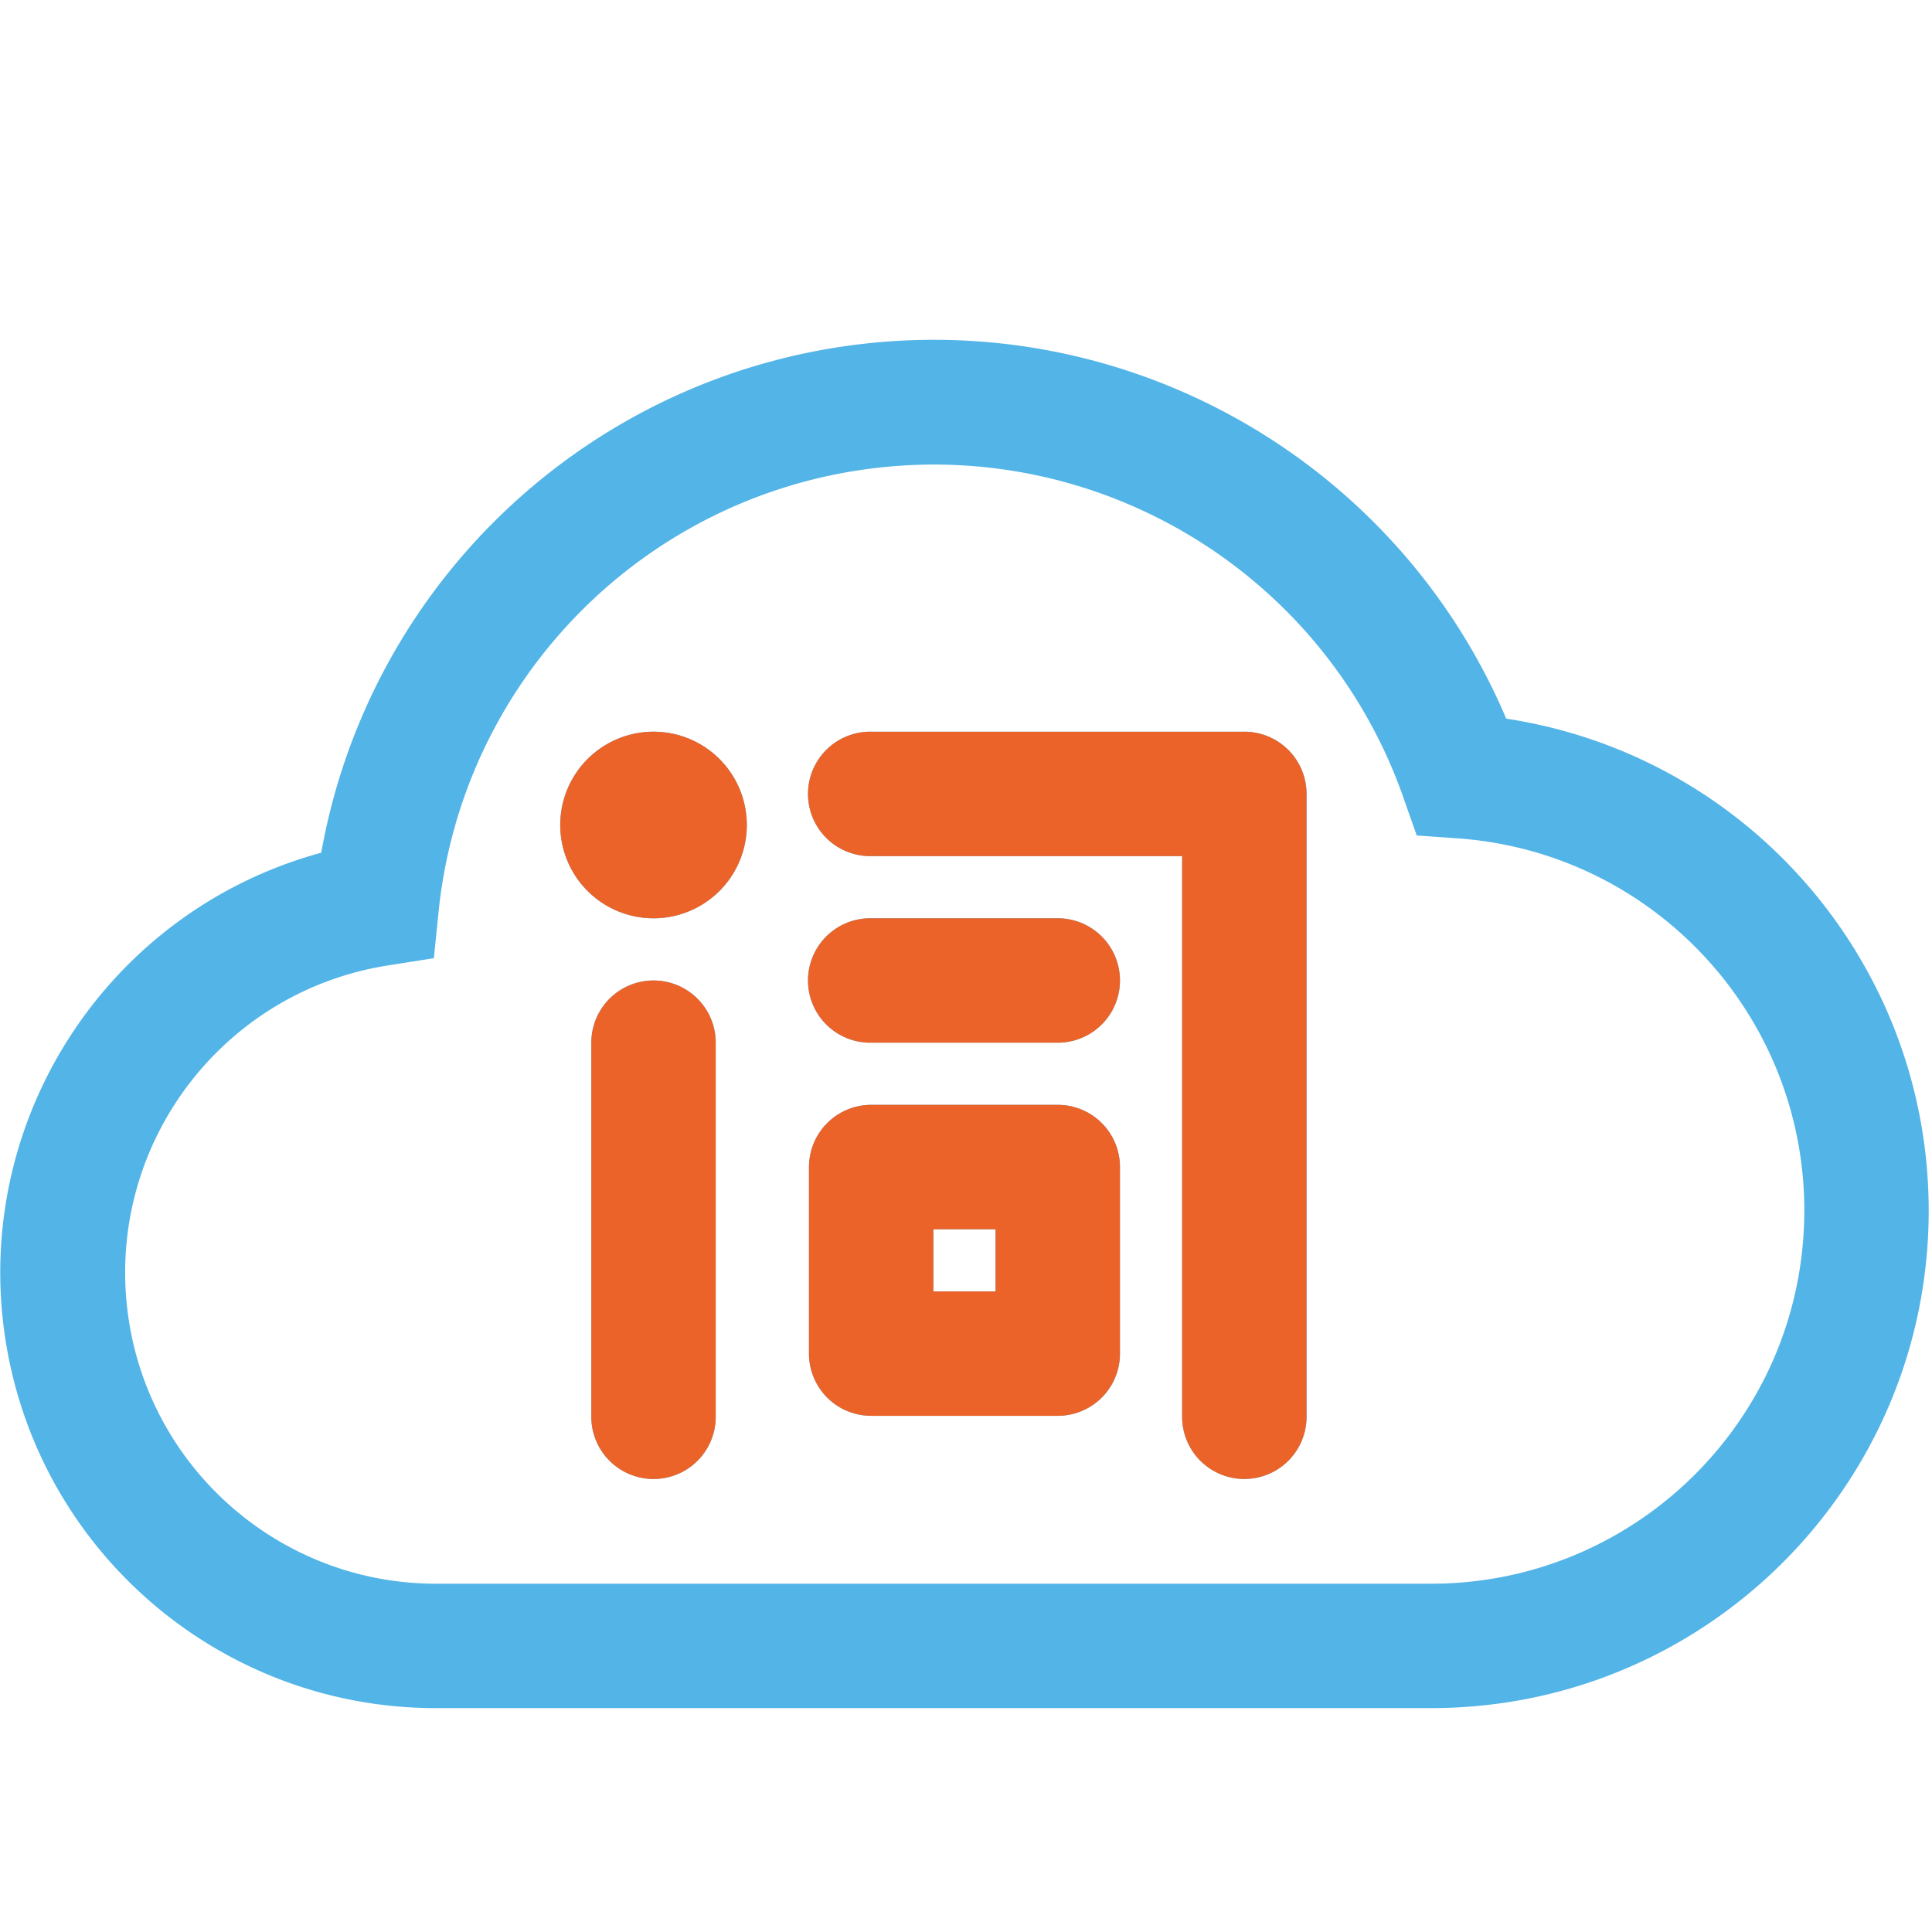
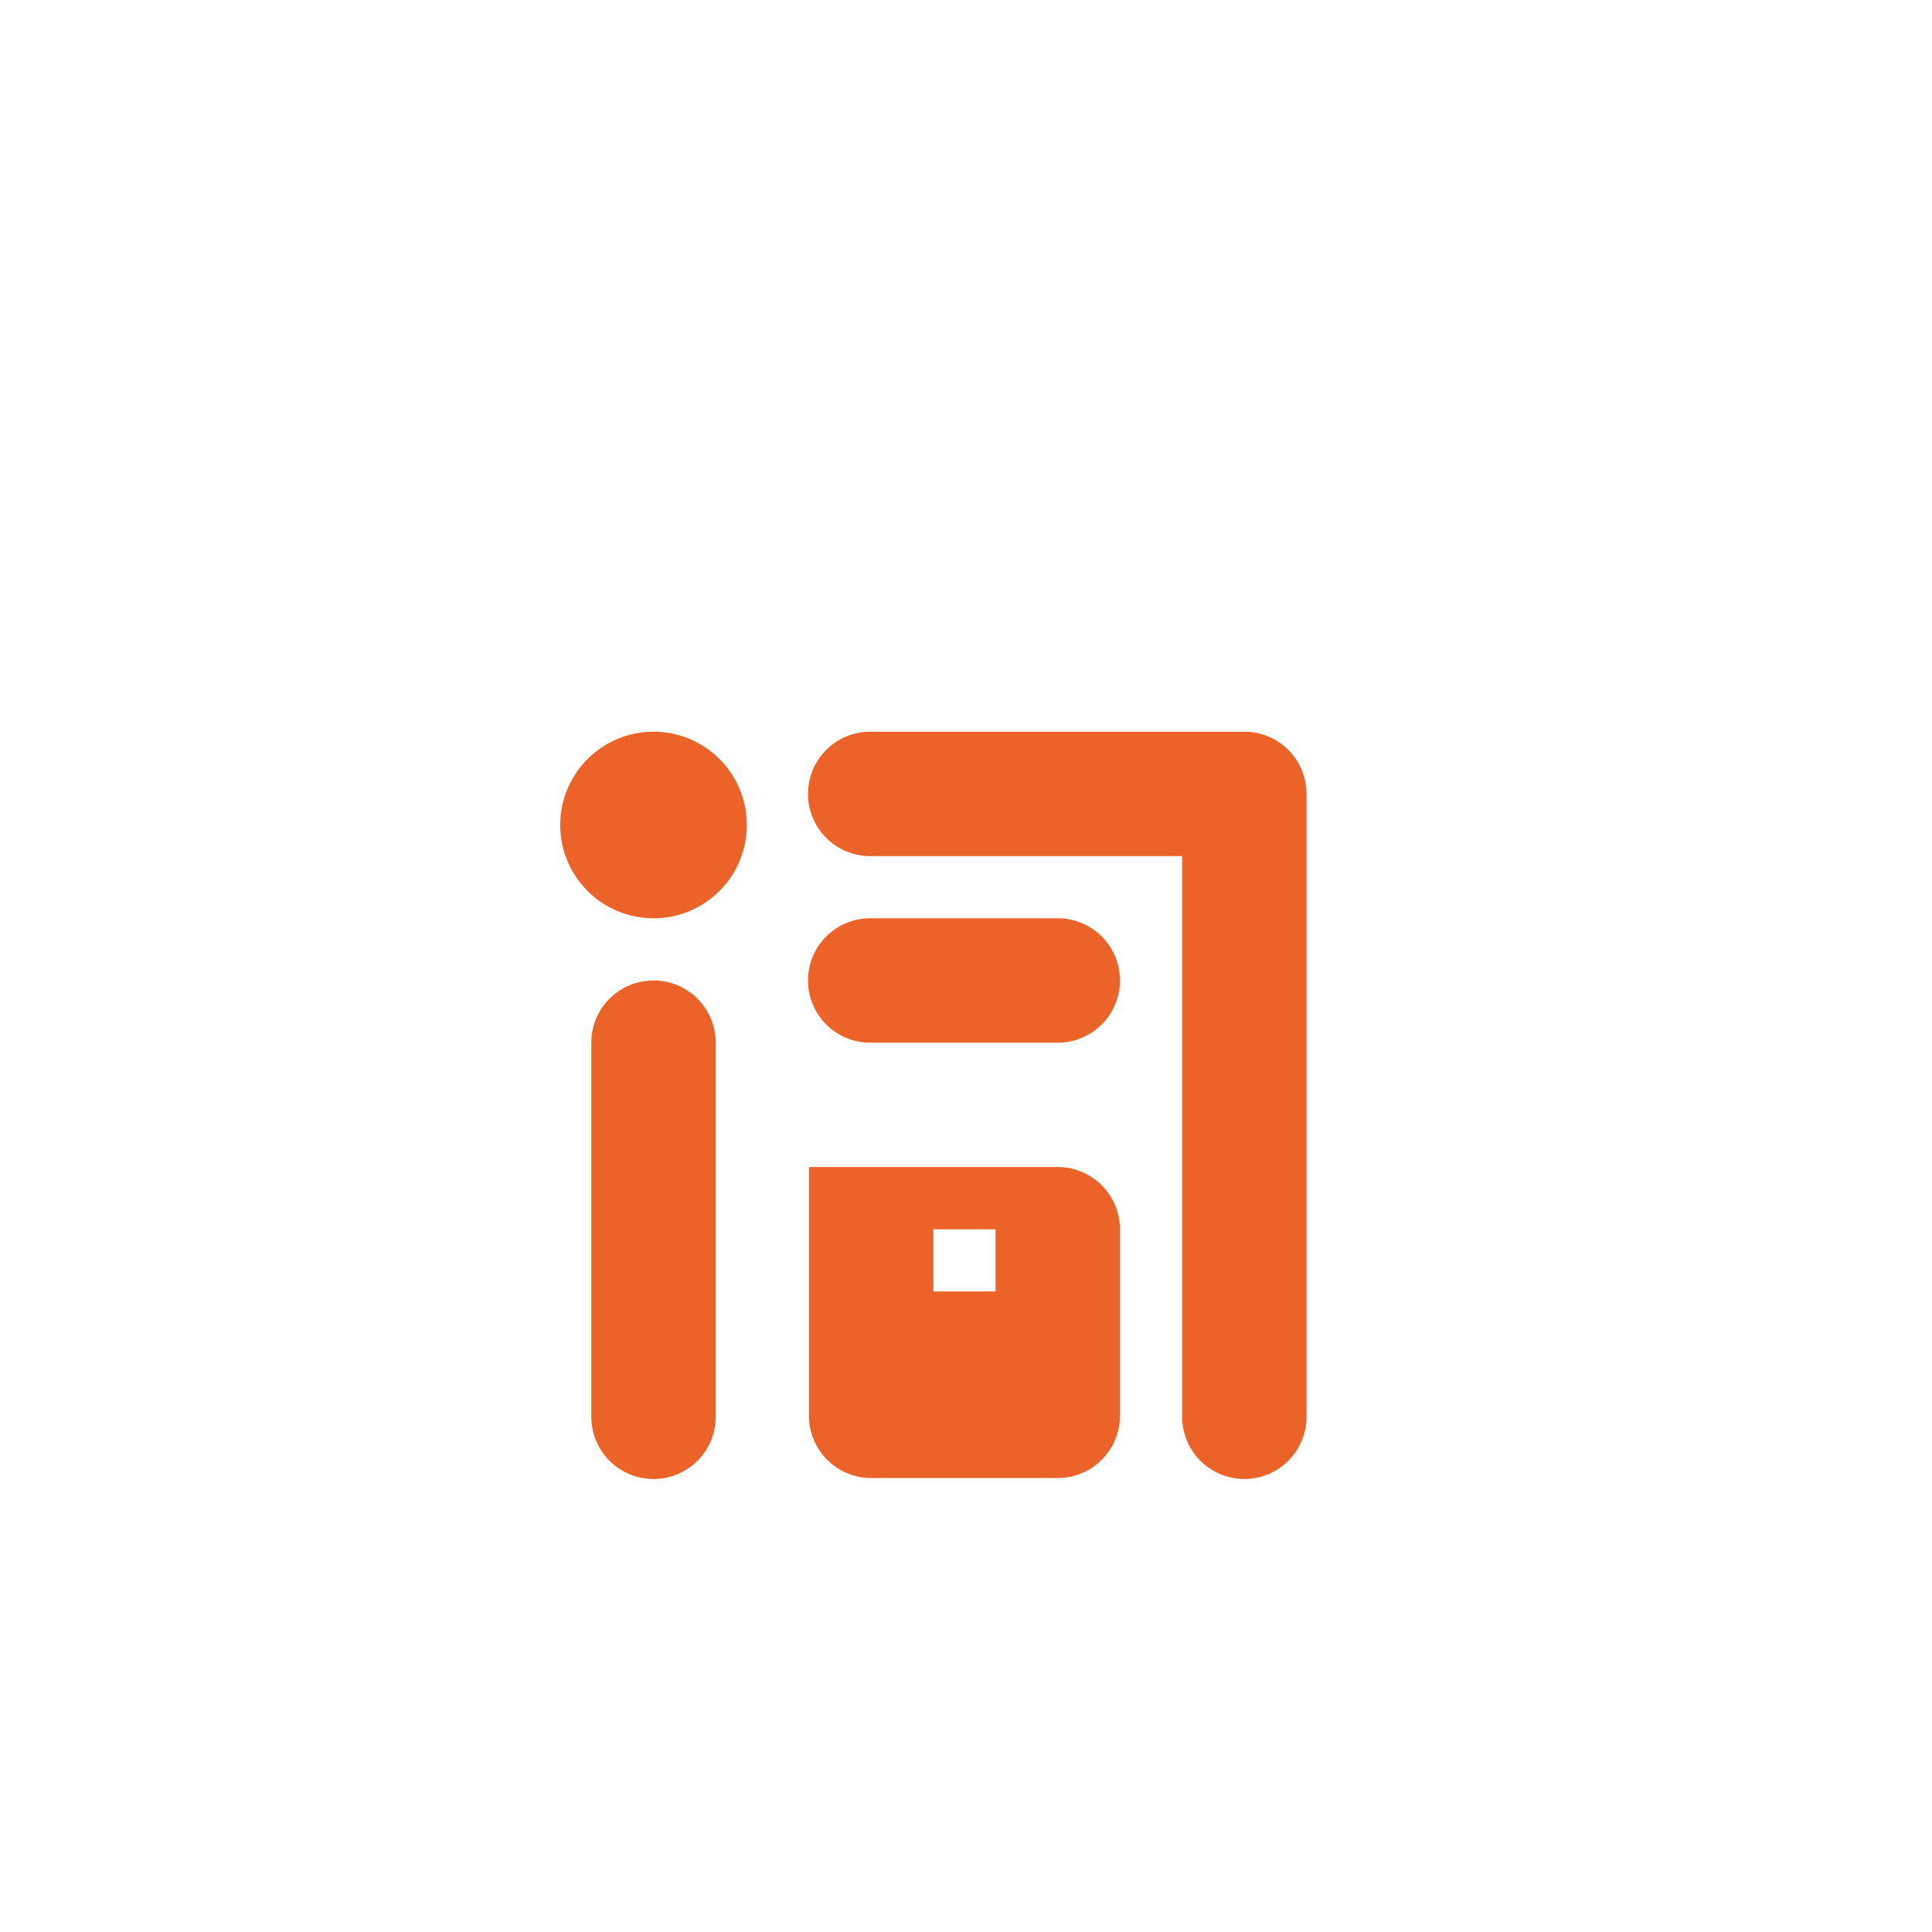
<svg xmlns="http://www.w3.org/2000/svg" t="1740980431431" class="icon" viewBox="0 0 1024 1024" version="1.1" p-id="28243" width="200" height="200">
-   <path d="M1022.248 641.632c0 145.632-118.064 263.696-263.704 263.696H231.144C115.48 905.456 17.6 819.936 2.208 705.304c-15.392-114.632 56.456-222.952 168.056-253.344 25.608-143.632 142.568-253.352 287.536-269.752 144.968-16.4 283.488 64.408 340.536 198.688 128.784 19.68 223.904 130.448 223.912 260.736z m-263.704 197.768c106.512 0 193.888-84.344 197.656-190.784 3.768-106.44-77.432-196.744-183.68-204.28l-21.624-1.512-7.184-20.432C702.72 306.024 586.544 233.616 464.016 248.056c-122.528 14.448-218.68 111.88-231.496 234.592l-2.568 25.216-25.056 3.952C120.08 525.52 60.008 602.072 66.872 687.72c6.856 85.648 78.352 151.664 164.272 151.688h527.4zM346.376 486.712a49.448 49.448 0 1 1 0.016-98.896 49.448 49.448 0 0 1-0.016 98.896z m-32.96 65.928a32.96 32.96 0 1 1 65.928 0v197.776a32.968 32.968 0 1 1-65.928 0V552.64zM626.56 453.752H461.744a32.968 32.968 0 1 1 0-65.928H659.52a32.96 32.96 0 0 1 32.968 32.96v329.624a32.968 32.968 0 1 1-65.928 0V453.752zM461.744 552.64a32.968 32.968 0 1 1 0-65.928H560.64a32.96 32.96 0 0 1 0 65.928H461.744z m-32.96 65.92a32.976 32.976 0 0 1 32.968-32.968H560.64a32.96 32.96 0 0 1 32.96 32.968v98.888a32.96 32.96 0 0 1-32.96 32.96H461.744a32.96 32.96 0 0 1-32.968-32.96V618.56z m65.92 32.968v32.96h32.968v-32.96h-32.968z m0 0" fill="#52B4E7" p-id="28244" />
-   <path d="M346.376 486.712a49.448 49.448 0 1 1 0.016-98.896 49.448 49.448 0 0 1-0.016 98.896z m-32.96 65.928a32.96 32.96 0 1 1 65.928 0v197.776a32.968 32.968 0 1 1-65.928 0V552.64zM626.56 453.752H461.744a32.968 32.968 0 1 1 0-65.928H659.52a32.96 32.96 0 0 1 32.968 32.96v329.624a32.968 32.968 0 1 1-65.928 0V453.752zM461.744 552.64a32.968 32.968 0 1 1 0-65.928H560.64a32.96 32.96 0 0 1 0 65.928H461.744z m-32.96 65.92a32.976 32.976 0 0 1 32.968-32.968H560.64a32.96 32.96 0 0 1 32.96 32.968v98.888a32.96 32.96 0 0 1-32.96 32.96H461.744a32.96 32.96 0 0 1-32.968-32.96V618.56z m65.92 32.968v32.96h32.968v-32.96h-32.968z m0 0" fill="#EC6329" p-id="28245" />
+   <path d="M346.376 486.712a49.448 49.448 0 1 1 0.016-98.896 49.448 49.448 0 0 1-0.016 98.896z m-32.96 65.928a32.96 32.96 0 1 1 65.928 0v197.776a32.968 32.968 0 1 1-65.928 0V552.64zM626.56 453.752H461.744a32.968 32.968 0 1 1 0-65.928H659.52a32.96 32.96 0 0 1 32.968 32.96v329.624a32.968 32.968 0 1 1-65.928 0V453.752zM461.744 552.64a32.968 32.968 0 1 1 0-65.928H560.64a32.96 32.96 0 0 1 0 65.928H461.744z m-32.96 65.92H560.64a32.96 32.96 0 0 1 32.96 32.968v98.888a32.96 32.96 0 0 1-32.96 32.96H461.744a32.96 32.96 0 0 1-32.968-32.96V618.56z m65.92 32.968v32.96h32.968v-32.96h-32.968z m0 0" fill="#EC6329" p-id="28245" />
</svg>